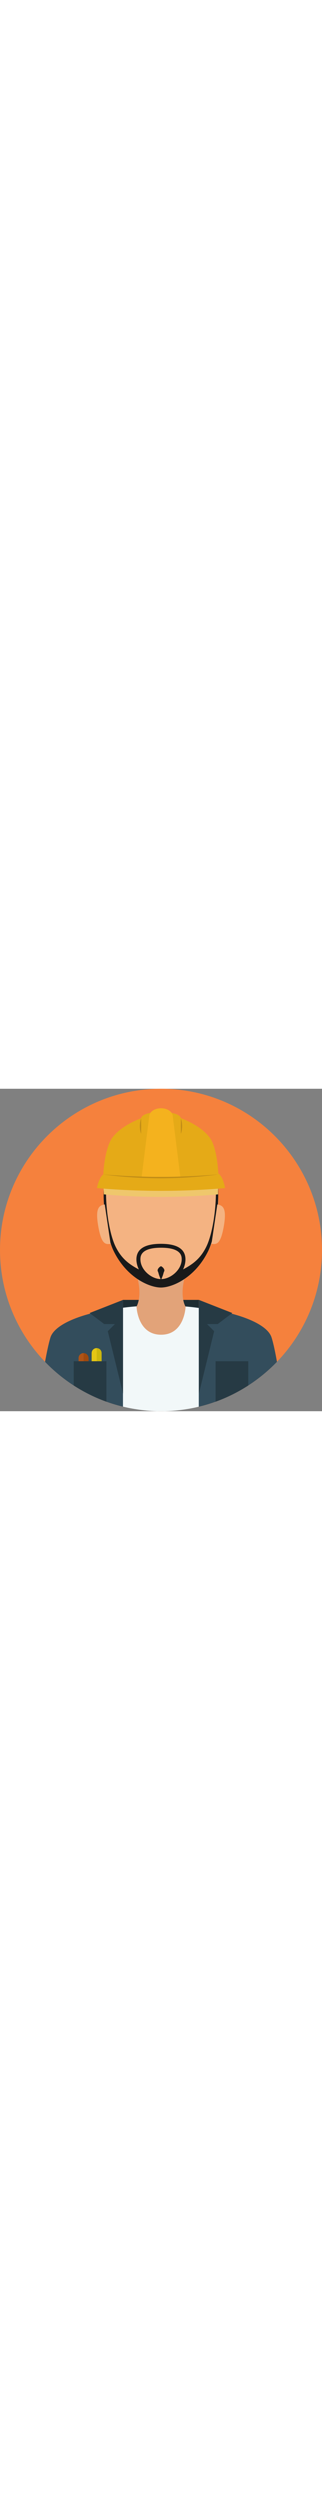
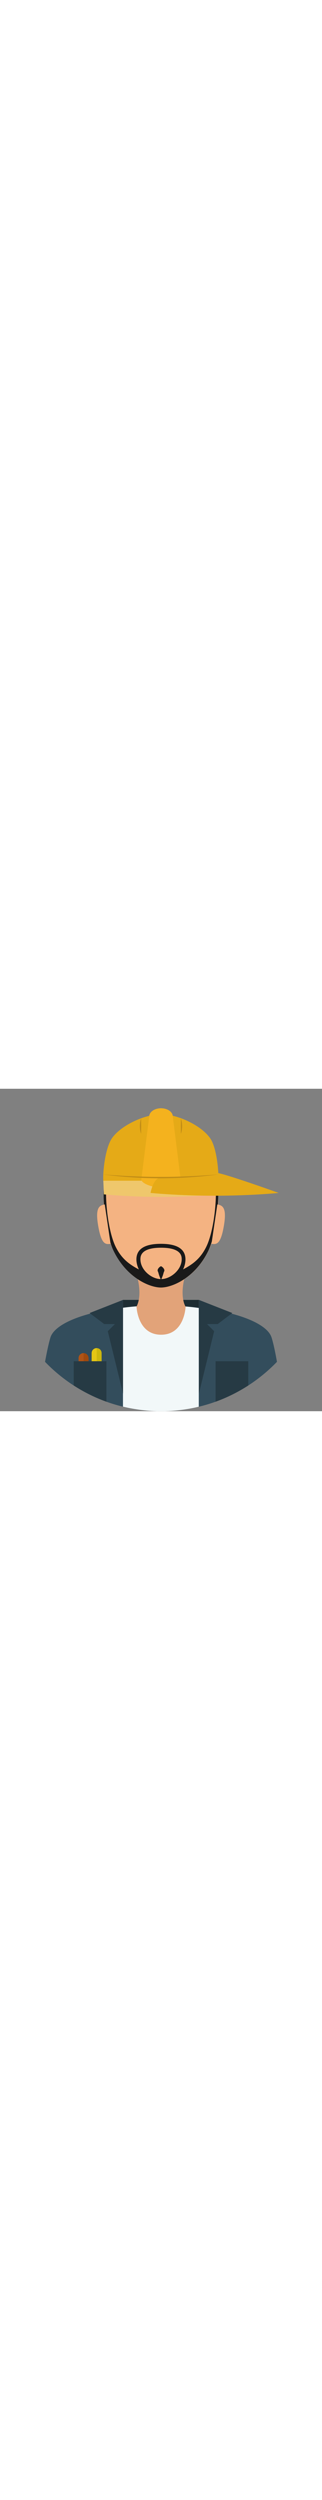
<svg xmlns="http://www.w3.org/2000/svg" version="1.1" id="Layer_1" width="64px" heigth="64px" viewBox="0 0 496.2 496.2" xml:space="preserve">
  <rect x="0" y="0" width="496.2" height="496.2" fill="#808080" stroke="none" />
-   <path style="fill:#f5813d;" d="M248.1,0C111.1,0,0,111.1,0,248.1s111.1,248.1,248.1,248.1s248.1-111.1,248.1-248.1S385.1,0,248.1,0z  " />
  <rect x="189.6" y="324.9" style="fill:#1D2D33;" width="116.8" height="31.5" />
  <path style="fill:#334D5C;" d="M418.5,382.8c-8.5-27.3-81.2-49.3-170.8-49.3s-161.5,22-170,49.3c-2.6,8.5-5.5,22.2-8.3,37.4  c45.1,46.9,108.5,76,178.7,76s133.6-29.2,178.7-76C424.1,405,421.2,391.2,418.5,382.8z" />
  <path style="fill:#F2F8F9;" d="M306.3,337.4c-16.9-2.5-36-3.9-58.6-3.9c-1.4,0-2.9,0-4.3,0c-0.4,0-0.8,0-1.1,0c-1.1,0-2.1,0-3.2,0  c-0.2,0-0.5,0-0.7,0c-19.7,0.3-37.9,1.8-52.9,4.1c0,0,2.9,53.1,4,100.5c0,0,0,30.4,0,51.1c18.8,4.5,38.4,7,58.5,7s39.6-2.4,58.3-6.9  C306.4,446.7,306.3,337.4,306.3,337.4z" />
  <g>
    <path style="fill:#E2A379;" d="M287,282.1h-77.8c12.1,36.6,1,53.3,1,53.3l26.9,6.1h22l26.9-6.1C286,335.4,274.9,318.7,287,282.1z" />
    <path style="fill:#E2A379;" d="M247.9,317l-37.7,18.4c0,0,16.8,28.1,37.6,28.1s38.2-28.1,38.2-28.1L247.9,317z" />
  </g>
  <path style="fill:#A0490E;" d="M128.8,406.8c-4.2,0-7.7,3.4-7.7,7.7v36.3c0,4.2,3.4,7.7,7.7,7.7c4.2,0,7.7-3.4,7.7-7.7v-36.3  C136.4,410.2,133,406.8,128.8,406.8z" />
  <path style="fill:#AF5417;" d="M121.1,414.4v36.3c0,4.2,3.4,7.7,7.7,7.7v-51.7C124.5,406.8,121.1,410.2,121.1,414.4z" />
  <path style="fill:#CEB70D;" d="M148.9,399.1c-4.2,0-7.7,3.4-7.7,7.7v36.3c0,4.2,3.4,7.7,7.7,7.7c4.2,0,7.7-3.4,7.7-7.7v-36.3  C156.6,402.5,153.2,399.1,148.9,399.1z" />
  <path style="fill:#E5C615;" d="M141.3,406.8v36.3c0,4.2,3.4,7.7,7.7,7.7v-51.7C144.7,399.1,141.3,402.5,141.3,406.8z" />
  <g>
    <path style="fill:#263A44;" d="M113.6,419.3v37.3c15.7,10.1,32.6,18.6,50.4,25v-62.3H113.6z" />
    <path style="fill:#263A44;" d="M332.2,419.3v62.3c17.8-6.4,34.7-14.9,50.4-25v-37.3H332.2z" />
    <polygon style="fill:#263A44;" points="138.1,345.1 160.6,362.1 177.1,362.1 166.1,373.1 189.6,469.1 189.6,324.9  " />
    <polygon style="fill:#263A44;" points="358,345.1 306.5,324.9 306.5,469.1 330,373.1 319,362.1 335.5,362.1  " />
  </g>
  <path style="fill:#E2A379;" d="M247.8,322.9c-28.2,0-37.4,12.4-37.4,12.4s1.4,43.2,37.8,43.2s37.8-43.1,37.8-43.1  S275.9,322.9,247.8,322.9z" />
  <path style="fill:#F4B382;" d="M248.1,61.6c-48.7,0-88.3,21.2-88.3,113.6c0,31.3,6.2,55.8,15.5,74.7c20.4,41.6,55.7,56.1,72.8,56.1  s52.4-14.5,72.8-56.1c9.3-18.9,15.5-43.4,15.5-74.7C336.4,82.8,296.8,61.6,248.1,61.6z" />
  <g>
    <path style="fill:#191919;" d="M335.8,144.6h-3.5c0.3,4.8,0.4,9.8,0.4,15c0,30-5.9,65.4-14.8,83.5c-9.7,19.8-22.9,28-35.8,34.9   c2.4-5,3.7-10.2,3.7-15.4c0-15.9-12.7-24-37.8-24s-37.8,8.1-37.8,24c0,5.2,1.4,10.5,3.8,15.5c-12.9-6.9-26.1-15.2-35.8-35   c-8.9-18.1-14.8-53.5-14.8-83.5c0-5.3,0.1-10.3,0.4-15h-3.5c-0.4,5.7-0.6,11.7-0.6,18.1c0,31.3,6.2,68.2,15.5,87.1   c20.4,41.6,55.7,56.1,72.8,56.1s52.4-14.5,72.8-56.1c9.3-18.9,15.5-55.8,15.5-87.1C336.4,156.3,336.2,150.3,335.8,144.6z    M248.6,292.9L248.6,292.9h-1l0,0c-14.7-0.3-31.2-14.5-31.2-30.3c0-4.5,0-18,31.8-18s31.8,13.5,31.8,18   C279.9,278.4,263.3,292.6,248.6,292.9z" />
    <path style="fill:#191919;" d="M253.1,278.2c-0.3-0.8-0.8-1.6-1.5-2.5c-0.7-0.8-1.6-1.6-3-2.5h-1c-1.4,0.8-2.3,1.6-3,2.5   c-0.7,0.8-1.2,1.6-1.5,2.5c-0.3,0.8-0.3,1.6,0,2.5c0.3,0.8,0.8,1.6,1,2.5c0.4,1.6,0.9,3.3,1.5,4.9s1.2,3.3,2,4.9c0.2,0,0.3,0,0.5,0   c0.2,0,0.3,0,0.5,0c0.8-1.6,1.4-3.3,2-4.9s1.1-3.3,1.5-4.9c0.2-0.8,0.6-1.6,1-2.5C253.4,279.8,253.4,279,253.1,278.2z" />
    <path style="fill:#191919;" d="M247.6,292.9L247.6,292.9h0.5C247.9,292.9,247.8,292.9,247.6,292.9z" />
    <path style="fill:#191919;" d="M248.1,292.9h0.5l0,0C248.4,292.9,248.3,292.9,248.1,292.9z" />
  </g>
  <g>
    <path style="fill:#F4B382;" d="M161.4,178c-8.4,1.4-14.9,5.1-10.1,32.9s10.7,29.1,19.1,27.7L161.4,178z" />
    <path style="fill:#F4B382;" d="M334.9,178l-9,60.6c8.4,1.4,14.3,0.1,19.1-27.7C349.7,183.1,343.3,179.5,334.9,178z" />
  </g>
  <path style="fill:#FFFFFF;" d="M311.5,337.4L311.5,337.4L311.5,337.4L311.5,337.4z" />
  <path style="fill:#E5AA17;" d="M324.1,76.5c-13.5-20-50.5-37.3-75.8-37.3s-62.5,17.3-76,37.3c-12.6,18.6-15.9,71.4-11.2,71.4h174.2  C338.4,147.9,336.7,95.1,324.1,76.5z" />
  <path style="fill:#EFC76C;" d="M159.2,141.5l0.9,21c0,0,37.9,3.9,88,3.9s87.9-3.9,87.9-3.9l0.2-21H159.2z" />
-   <path style="fill:#E5AA17;" d="M248.1,35.8c-17,0-30.7,3.4-30.7,10.5V69c0,7.1,13.7,86.9,30.7,86.9c16.9,0,30.7-79.8,30.7-86.9V46.3  C278.8,39.3,265,35.8,248.1,35.8z" />
  <g>
    <path style="fill:#C18D17;" d="M217.5,46.3L217.5,46.3c-0.1-0.1-0.2-0.1-0.2,0l0,0c-0.8,1.9-1.1,3.8-1.4,5.7   c-0.2,0.9-0.2,1.9-0.3,2.8c-0.1,0.9-0.1,1.9-0.1,2.8s0,1.9,0.1,2.8s0.1,1.9,0.3,2.8c0.3,1.9,0.7,3.8,1.4,5.7l0,0l0.1,0.1   c0.1,0,0.1,0,0.1-0.1l0.1-11.3L217.5,46.3z" />
    <path style="fill:#C18D17;" d="M280.6,54.8c-0.1-0.9-0.1-1.9-0.3-2.8c-0.3-1.9-0.7-3.8-1.4-5.7l0,0l-0.1-0.1c-0.1,0-0.1,0-0.1,0.1   l-0.1,11.3l0.1,11.3c0,0,0,0.1,0.1,0.1s0.1,0,0.1-0.1l0,0c0.8-1.9,1.1-3.8,1.4-5.7c0.2-0.9,0.2-1.9,0.3-2.8   c0.1-0.9,0.1-1.9,0.1-2.8S280.7,55.8,280.6,54.8z" />
  </g>
  <path style="fill:#F4B21E;" d="M266.3,42.8c0-7.1-8.1-12.8-18.2-12.8s-18.2,5.8-18.2,12.8l-12.1,96.7c0,7.1,20.3,12.8,30.3,12.8  s30.3-5.8,30.3-12.8L266.3,42.8z" />
-   <path style="fill:#E5AA17;" d="M332.5,129.2c-12.6-0.5-48.6,7.5-84.4,7.5c-35.3,0-70.4-8-82.6-7.5c-12.1,0-16.1,23.6-16.1,23.6  s42.5,4.3,98.8,4.3s98.6-4.3,98.6-4.3S343,129.2,332.5,129.2z" />
+   <path style="fill:#E5AA17;" d="M332.5,129.2c-12.6-0.5-48.6,7.5-84.4,7.5c-12.1,0-16.1,23.6-16.1,23.6  s42.5,4.3,98.8,4.3s98.6-4.3,98.6-4.3S343,129.2,332.5,129.2z" />
  <path style="fill:#C18D17;" d="M313.8,133.4c-7.4,0.5-14.7,0.9-22.1,1.2c-14.7,0.6-29.5,1.1-44.2,1c-14.7,0.1-29.5-0.4-44.2-1  c-7.4-0.3-14.7-0.7-22.1-1.2c-7.4-0.4-14.7-1-22.1-1.5c7.3,1,14.6,1.8,22,2.6c7.3,0.7,14.7,1.3,22.1,1.8c14.7,1,29.5,1.4,44.3,1.5  c14.8-0.1,29.5-0.5,44.3-1.5c7.4-0.5,14.7-1.1,22.1-1.8c7.3-0.8,14.7-1.5,22-2.6C328.5,132.4,321.2,133,313.8,133.4z" />
</svg>